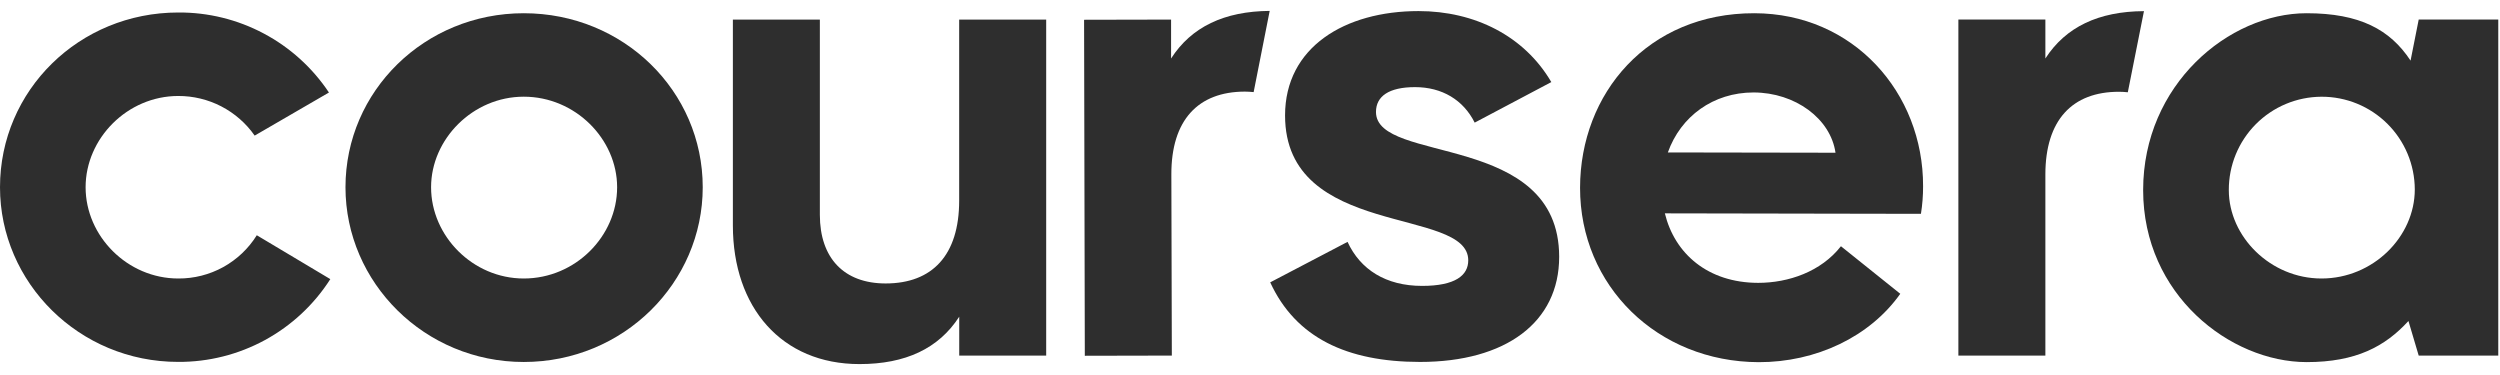
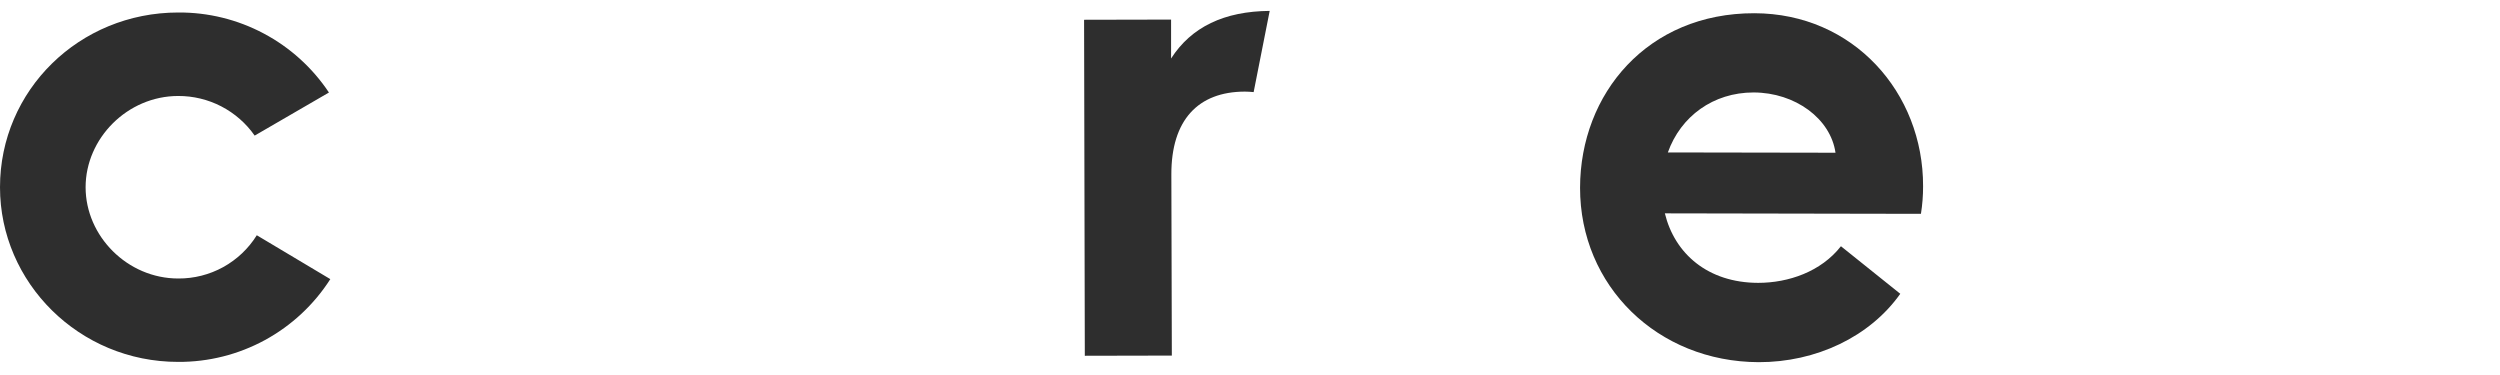
<svg xmlns="http://www.w3.org/2000/svg" width="120" height="18" viewBox="0 0 120 18" fill="none">
-   <path d="M16.583 8.988C16.583 4.369 20.385 0.635 25.14 0.635C29.927 0.635 33.731 4.372 33.731 8.988C33.731 13.572 29.927 17.375 25.14 17.375C20.385 17.375 16.583 13.568 16.583 8.988ZM29.622 8.988C29.622 6.679 27.619 4.641 25.14 4.641C22.695 4.641 20.692 6.679 20.692 8.988C20.692 11.331 22.695 13.368 25.14 13.368C27.623 13.368 29.622 11.331 29.622 8.988Z" fill="#2E2E2E" />
-   <path d="M102.871 9.124C102.871 4.064 106.98 0.635 110.716 0.635C113.262 0.635 114.723 1.415 115.707 2.91L116.098 0.938H119.917V17.069H116.098L115.605 15.408C114.485 16.631 113.092 17.381 110.716 17.381C107.048 17.375 102.871 14.149 102.871 9.124ZM115.91 9.09C115.906 7.906 115.431 6.772 114.591 5.938C113.75 5.104 112.613 4.638 111.429 4.643C110.246 4.648 109.112 5.122 108.278 5.962C107.444 6.803 106.978 7.94 106.983 9.124C106.983 11.365 108.986 13.368 111.432 13.368C113.908 13.368 115.91 11.365 115.91 9.09Z" fill="#2E2E2E" />
-   <path d="M98.178 2.807V0.939H94.002V17.069H98.178V8.377C98.178 5.763 99.469 4.405 101.708 4.405C101.856 4.405 101.997 4.415 102.135 4.429L102.91 0.535C100.733 0.546 99.155 1.293 98.178 2.807Z" fill="#2E2E2E" />
  <path d="M56.212 2.808V0.94L52.036 0.949L52.071 17.077L56.248 17.068L56.225 8.377C56.218 5.764 57.507 4.403 59.747 4.397C59.89 4.398 60.032 4.406 60.175 4.421L60.945 0.523C58.765 0.541 57.185 1.291 56.212 2.808Z" fill="#2E2E2E" />
-   <path d="M35.178 10.821V0.94H39.353V10.312C39.353 12.383 40.507 13.606 42.511 13.606C44.752 13.606 46.04 12.247 46.04 9.632V0.94H50.217V17.069H46.043V15.201C45.059 16.729 43.462 17.476 41.256 17.476C37.521 17.477 35.178 14.761 35.178 10.821Z" fill="#2E2E2E" />
  <path d="M75.843 9.007C75.852 4.49 79.085 0.625 84.212 0.635C88.966 0.644 92.32 4.453 92.308 8.939C92.309 9.383 92.275 9.826 92.205 10.264L79.913 10.241C80.384 12.177 81.978 13.572 84.389 13.577C85.849 13.577 87.412 13.039 88.365 11.819L91.213 14.102C89.749 16.171 87.165 17.389 84.416 17.384C79.563 17.367 75.835 13.727 75.843 9.007ZM88.104 7.331C87.87 5.701 86.175 4.441 84.171 4.438C82.235 4.438 80.672 5.586 80.057 7.317L88.104 7.331Z" fill="#2E2E2E" />
-   <path d="M60.97 13.553L64.682 11.61C65.295 12.94 66.522 13.723 68.261 13.723C69.863 13.723 70.476 13.213 70.476 12.496C70.476 9.901 61.683 11.474 61.683 5.541C61.683 2.269 64.546 0.532 68.09 0.532C70.782 0.532 73.168 1.724 74.463 3.94L70.785 5.886C70.24 4.795 69.217 4.182 67.922 4.182C66.661 4.182 66.047 4.625 66.047 5.374C66.047 7.897 74.84 6.295 74.84 12.329C74.84 15.465 72.285 17.373 68.16 17.373C64.65 17.37 62.196 16.212 60.97 13.553Z" fill="#2E2E2E" />
  <path d="M0 8.988C0 4.336 3.802 0.6 8.557 0.6C9.986 0.59 11.396 0.936 12.658 1.607C13.921 2.277 14.997 3.251 15.789 4.441L12.224 6.509C11.812 5.919 11.263 5.439 10.624 5.107C9.985 4.776 9.276 4.605 8.557 4.607C6.112 4.607 4.109 6.645 4.109 8.988C4.109 11.331 6.112 13.368 8.557 13.368C9.31 13.373 10.052 13.185 10.712 12.822C11.372 12.458 11.928 11.932 12.326 11.292L15.855 13.398C15.073 14.622 13.993 15.629 12.716 16.324C11.44 17.018 10.008 17.379 8.555 17.371C3.802 17.375 0 13.568 0 8.988Z" fill="#2E2E2E" />
</svg>